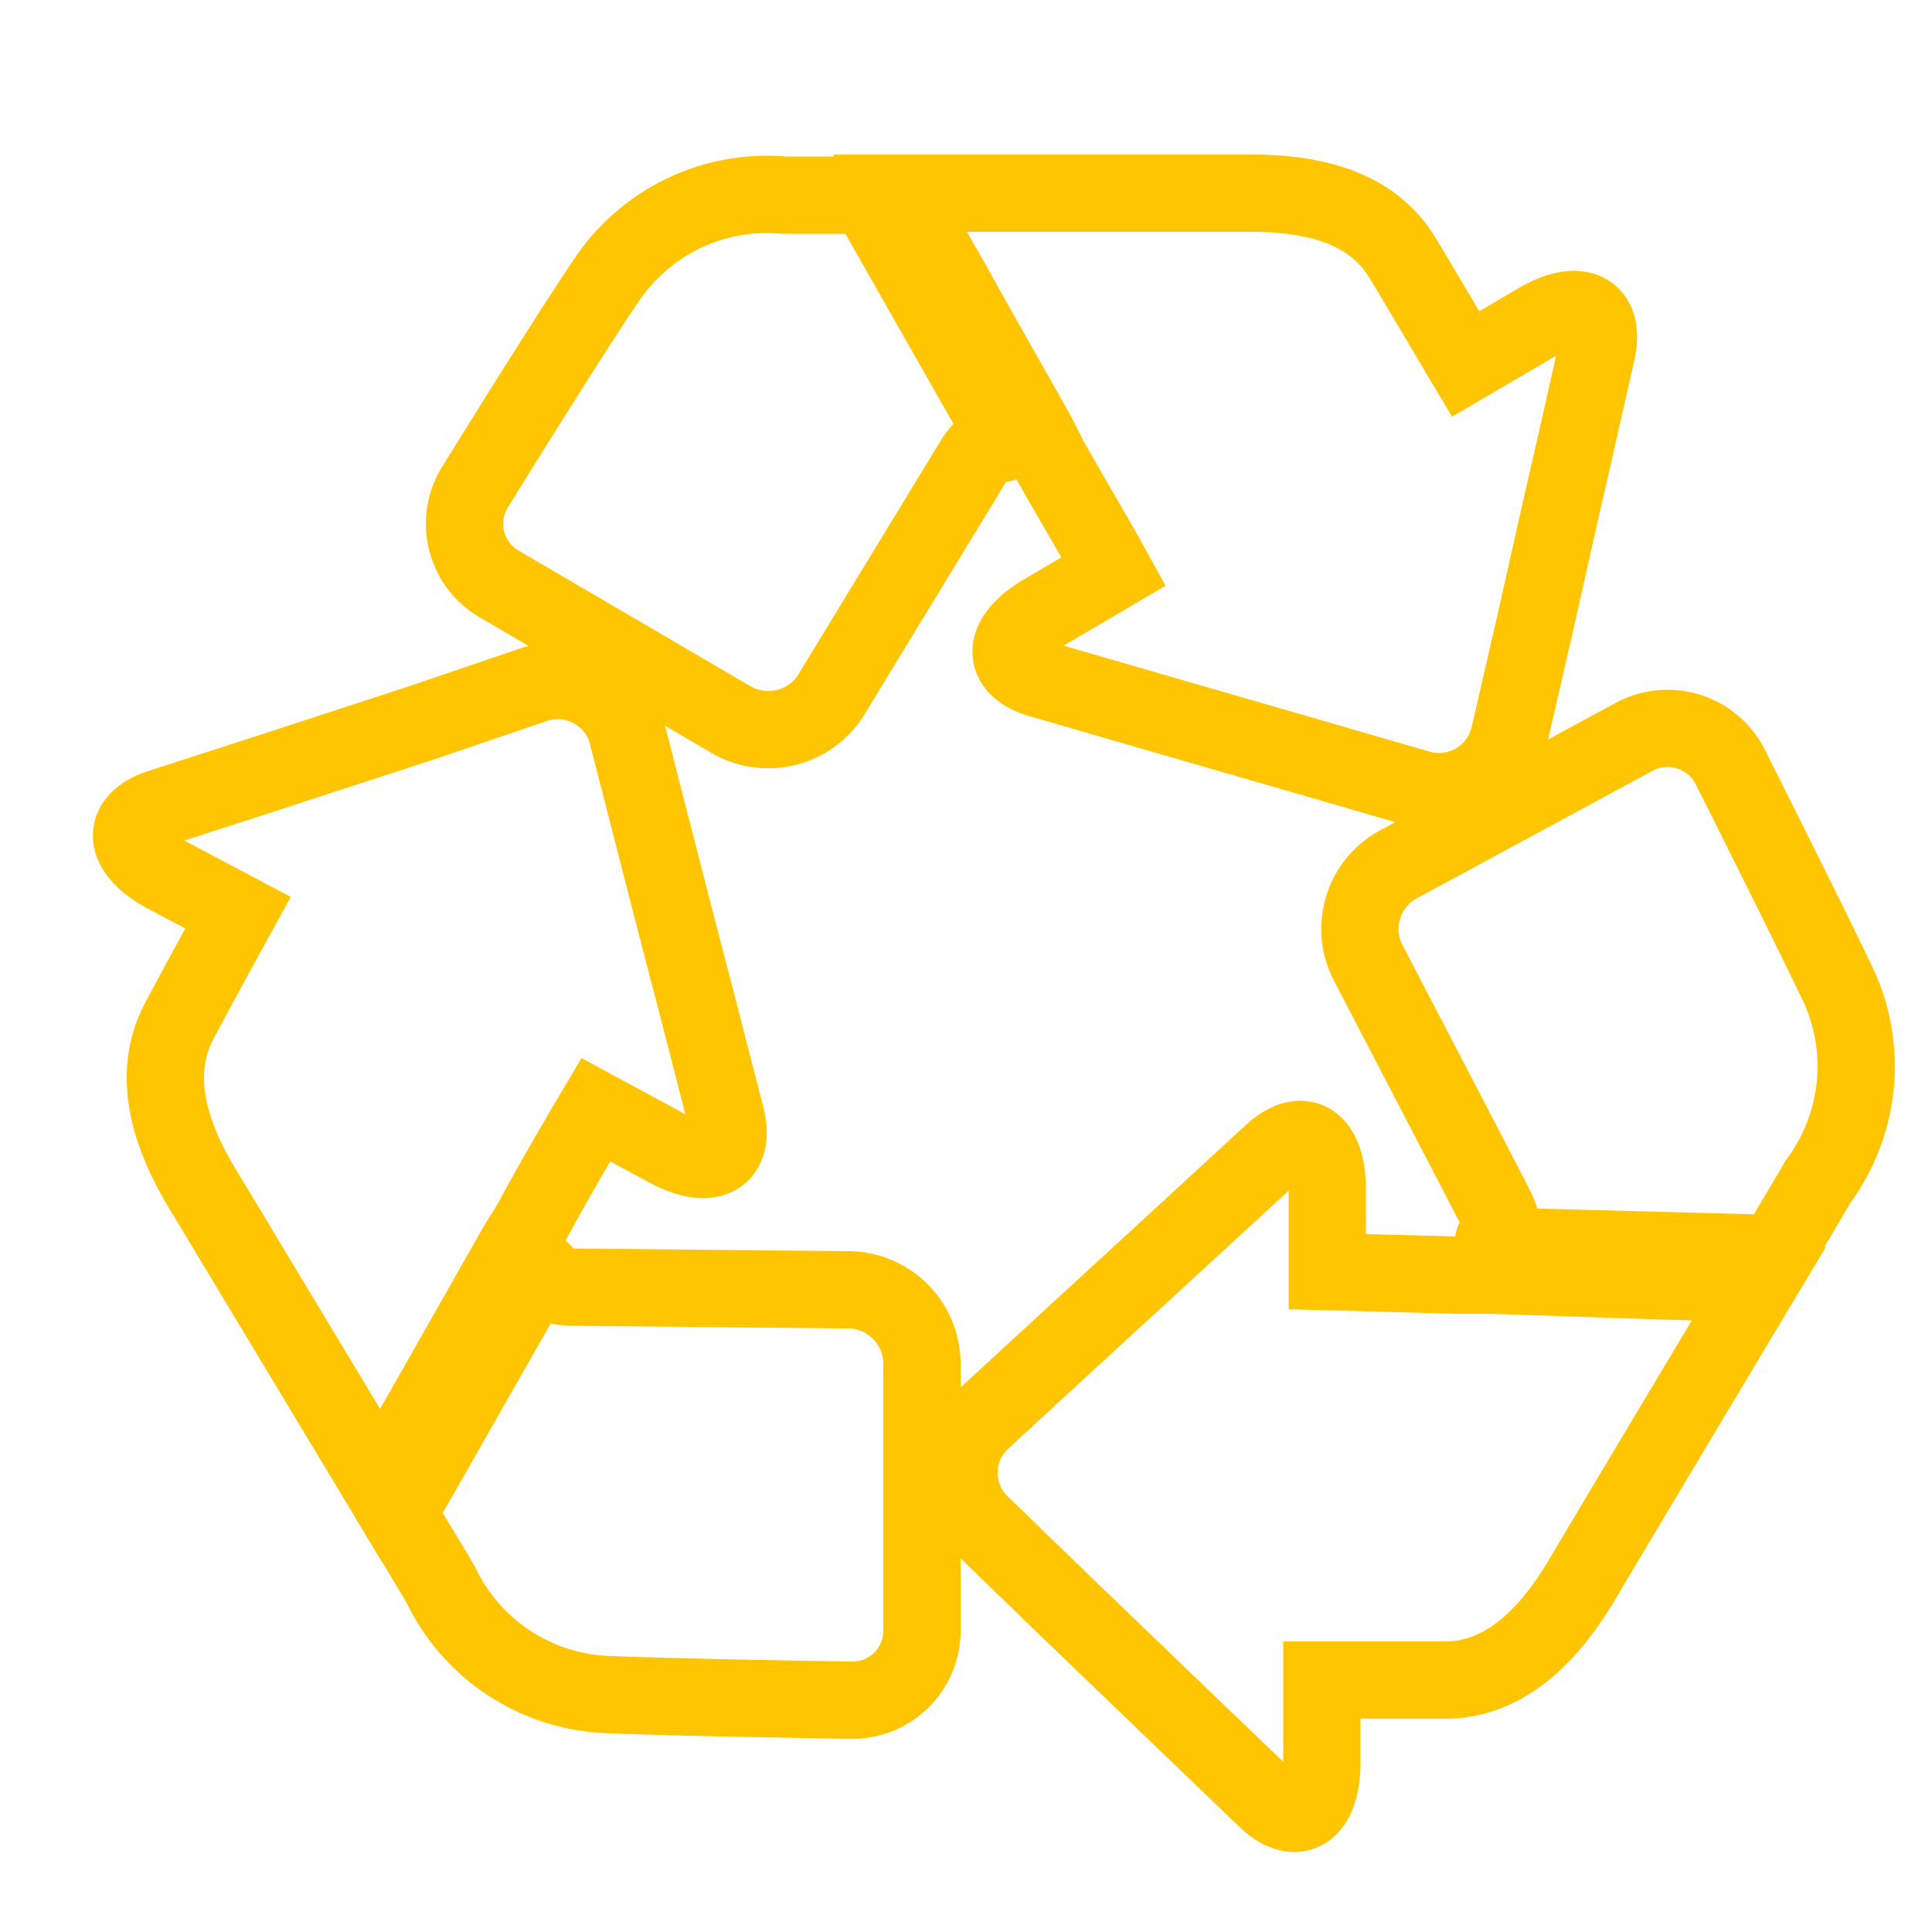
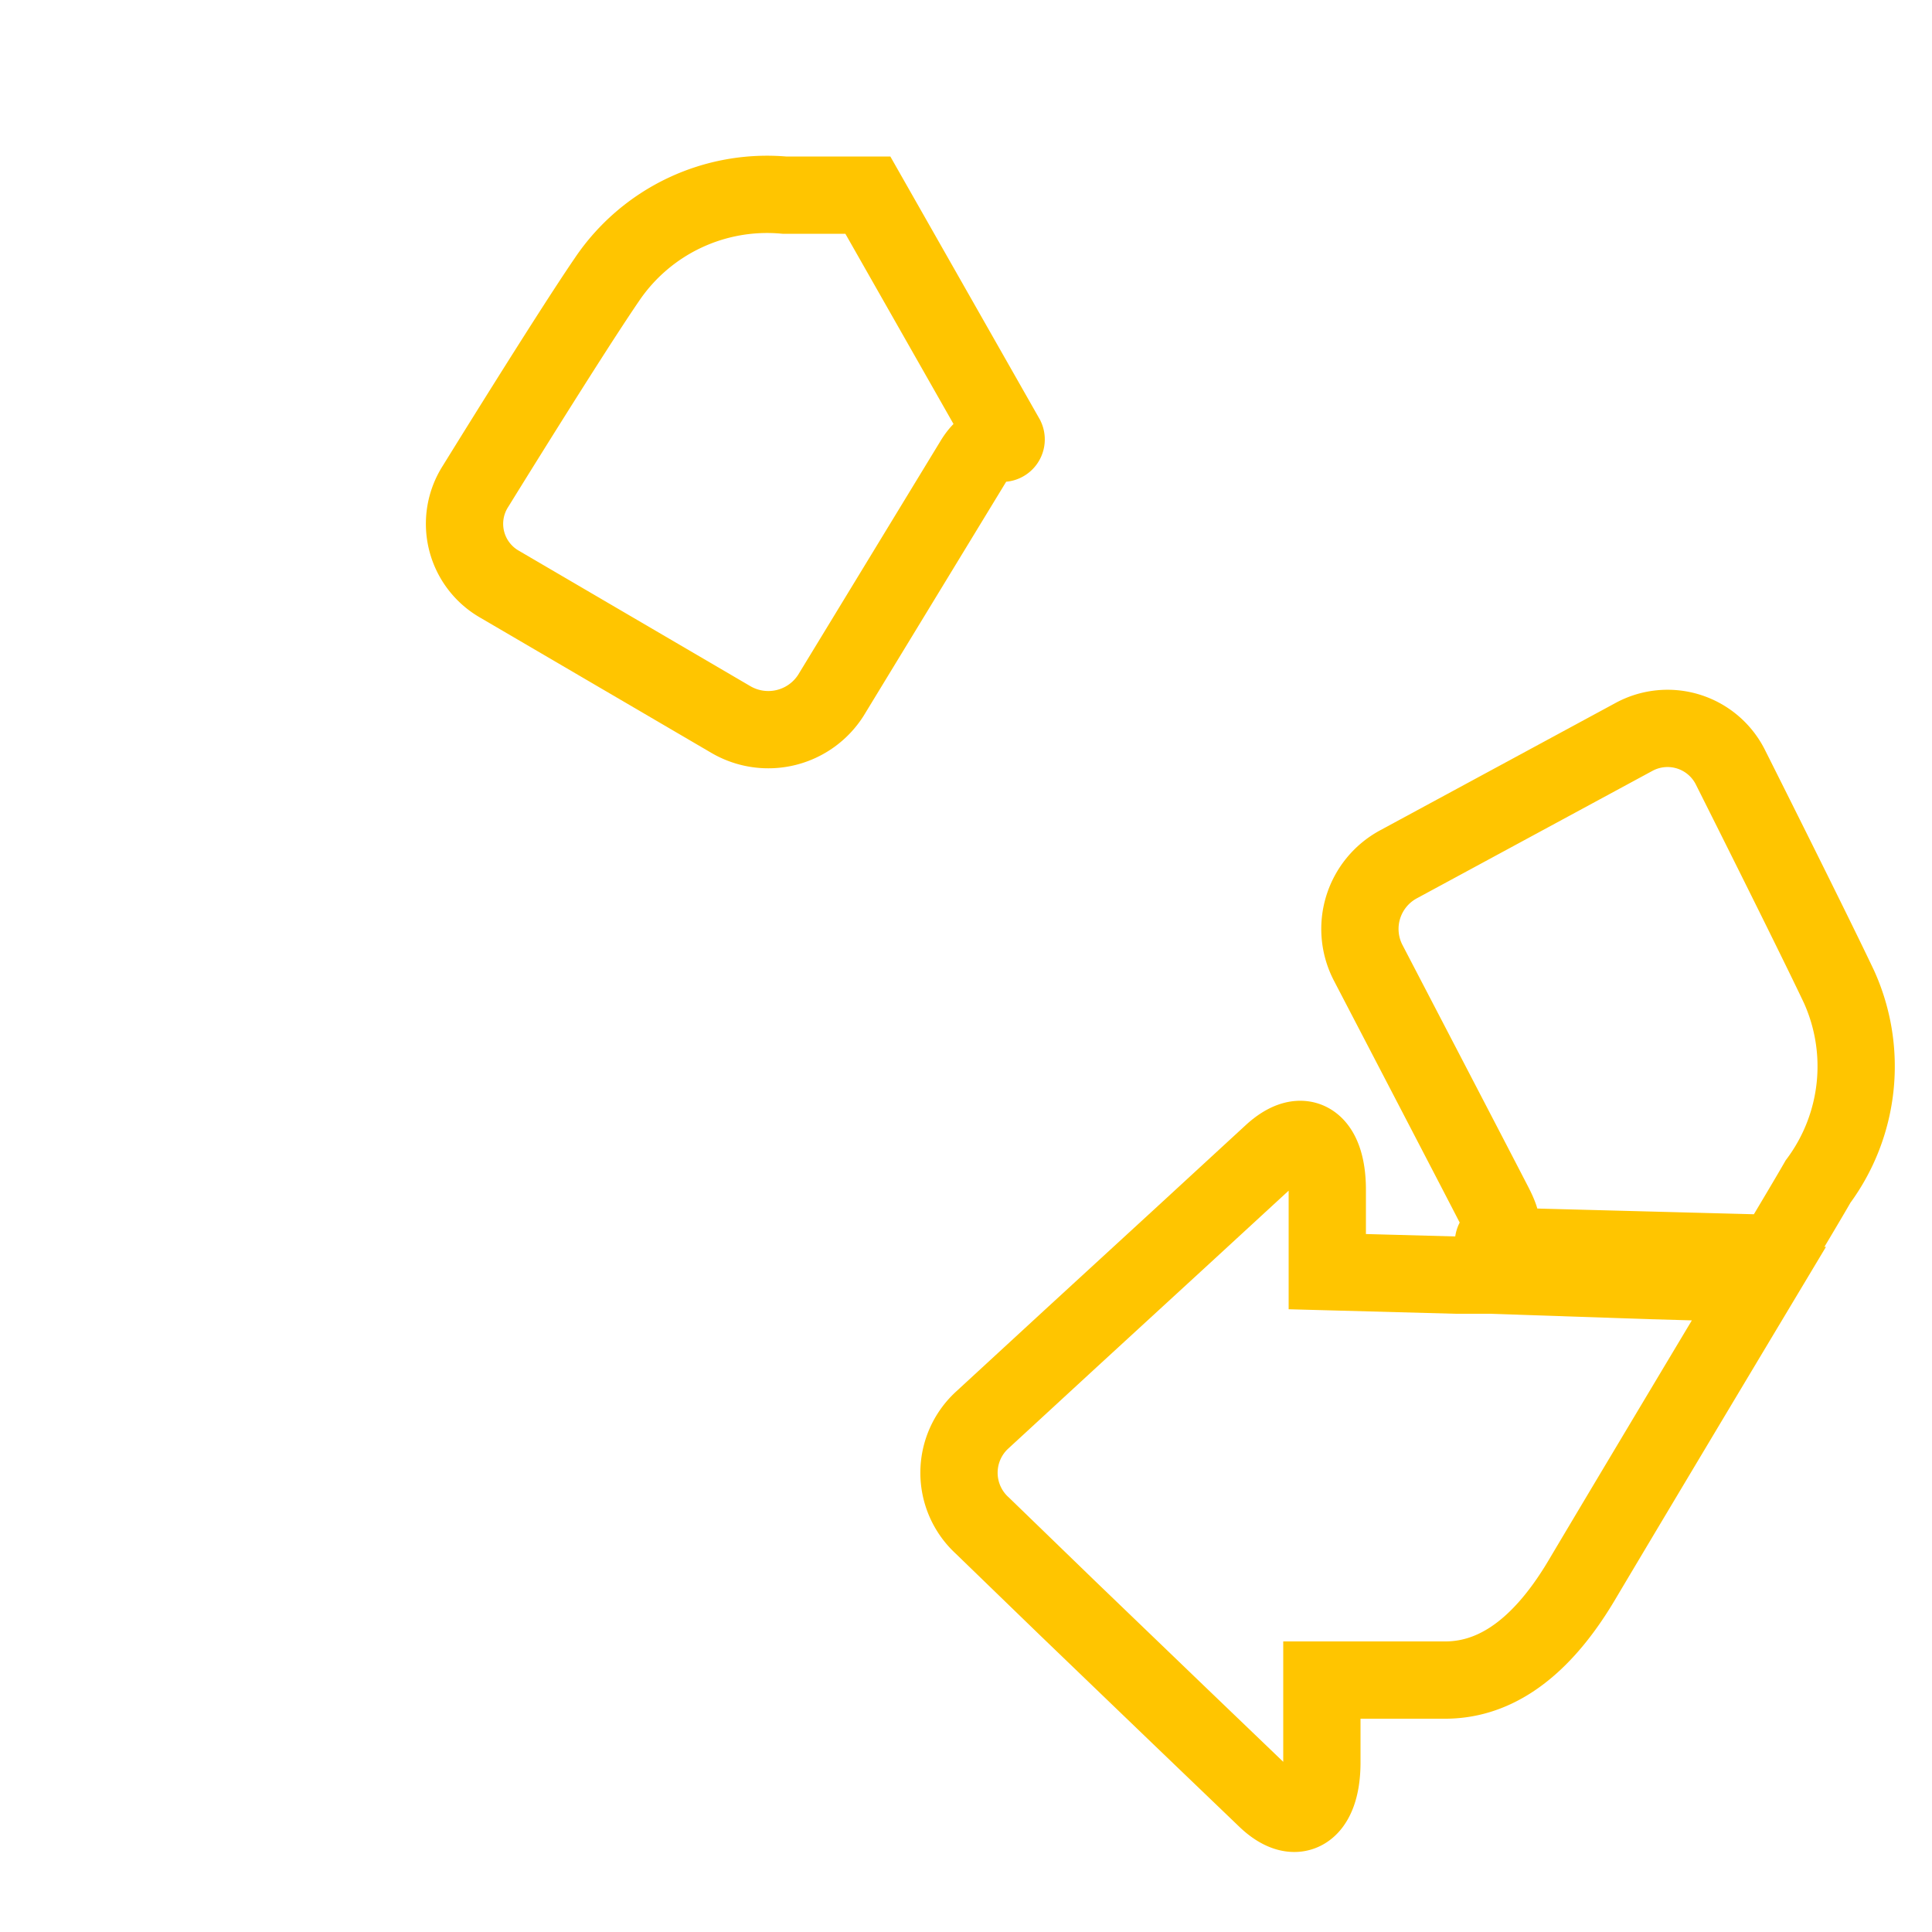
<svg xmlns="http://www.w3.org/2000/svg" viewBox="0 0 50 50">
  <defs>
    <style>.ebb52bcb-ffca-4a2e-92a7-ce17c71d9637{fill:none;stroke:#ffc500;stroke-miterlimit:10;stroke-width:2px;}</style>
  </defs>
  <title>arecycler--</title>
  <g id="abdf251b-b68c-4495-af8b-ca1e316e0040" data-name="recycler">
-     <path class="ebb52bcb-ffca-4a2e-92a7-ce17c71d9637" d="M26.76,11.11c.15.26.27.53.41.79.56,1,1.11,1.91,1.65,2.89L27,15.86c-1.09.64-1.11,1.42-.06,1.72l3,.87,3.84,1.11,3,.87A1.87,1.87,0,0,0,39.07,19l.69-3c.24-1.07.63-2.82.88-3.89l.68-3c.24-1.07-.45-1.42-1.53-.78L37.93,9.42c-.69-1.16-1.37-2.32-1.63-2.74-.6-1-1.76-1.7-4-1.68l-9,0c.47.81.93,1.63,1.4,2.45C25.39,8.7,26.08,9.9,26.76,11.11Z" />
    <path class="ebb52bcb-ffca-4a2e-92a7-ce17c71d9637" d="M12.93,15.12l6,3.51A1.92,1.92,0,0,0,21.5,18l3.69-6.06c.22-.37.48-.52.73-.47a.1.1,0,0,0,.11-.14L22.46,5.05H20.3a5,5,0,0,0-4.59,2.18c-1,1.46-3.4,5.35-3.4,5.35A1.8,1.8,0,0,0,12.93,15.12Z" />
    <path class="ebb52bcb-ffca-4a2e-92a7-ce17c71d9637" d="M38.57,33l-.89,0-3.33-.09,0-2.12c0-1.26-.63-1.68-1.44-.93l-2.27,2.09-2.94,2.7-2.28,2.1a1.85,1.85,0,0,0,0,2.73l2.22,2.15,2.88,2.77,2.23,2.14c.79.77,1.45.36,1.46-.9l0-2.16c1.35,0,2.69,0,3.19,0,1.13,0,2.36-.62,3.52-2.56.86-1.45,3.15-5.28,4.6-7.7l-2.82-.08Z" />
    <path class="ebb52bcb-ffca-4a2e-92a7-ce17c71d9637" d="M47.59,25.53c-.75-1.58-2.81-5.68-2.81-5.68a1.82,1.82,0,0,0-2.49-.78l-6.1,3.3a1.9,1.9,0,0,0-.78,2.55s3,5.76,3.27,6.29.2.69,0,.87a.1.1,0,0,0,.07.17l7.2.19c.5-.84.9-1.51,1.1-1.86A5,5,0,0,0,47.59,25.53Z" />
-     <path class="ebb52bcb-ffca-4a2e-92a7-ce17c71d9637" d="M13.31,32.37c.14-.26.32-.5.46-.76.54-1,1.08-1.93,1.65-2.89l1.85,1c1.11.6,1.79.23,1.51-.84l-.77-3c-.28-1.06-.73-2.8-1-3.86l-.77-3a1.86,1.86,0,0,0-2.4-1.31l-2.94,1-3.8,1.24-2.94.95c-1.05.34-1,1.11.11,1.72l1.89,1C5.5,24.82,4.86,26,4.63,26.44c-.52,1-.57,2.37.6,4.31l4.63,7.69L11.25,36Z" />
-     <path class="ebb52bcb-ffca-4a2e-92a7-ce17c71d9637" d="M21.91,33.38l-7.1-.07c-.44,0-.7-.15-.77-.39a.1.1,0,0,0-.18,0L10.3,39.17c.5.83.91,1.5,1.11,1.85a5,5,0,0,0,4.22,2.83C17.38,43.93,22,44,22,44a1.8,1.8,0,0,0,1.86-1.82l0-6.94A1.92,1.92,0,0,0,21.91,33.38Z" />
  </g>
</svg>